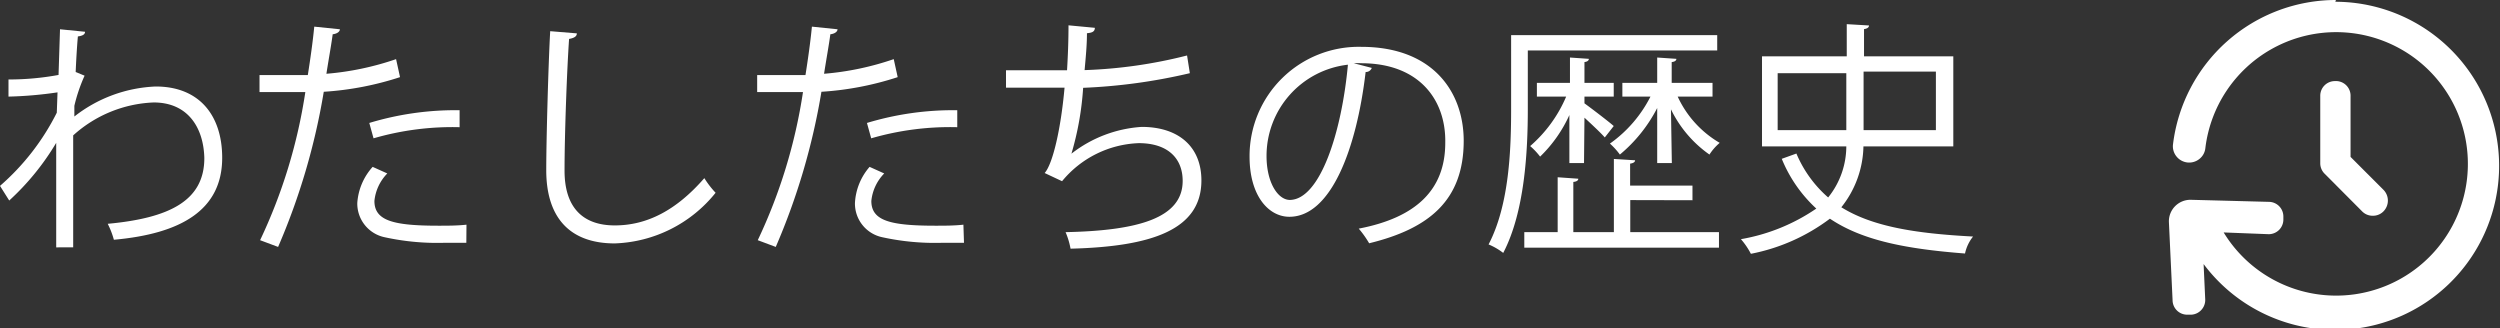
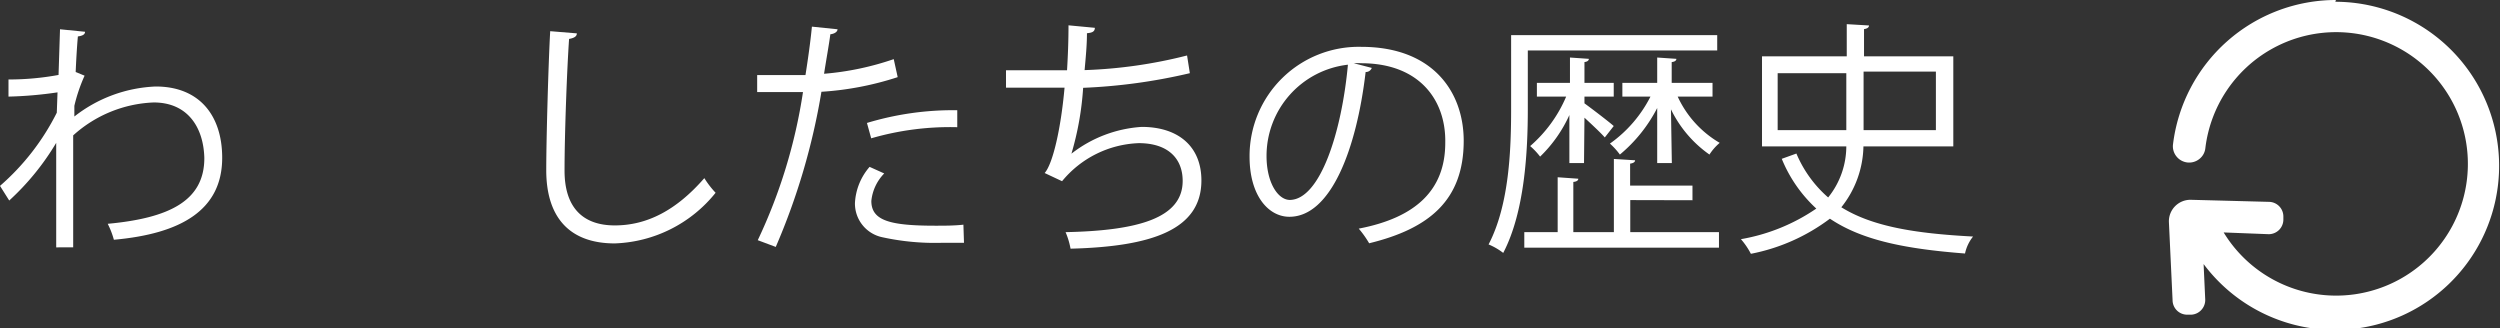
<svg xmlns="http://www.w3.org/2000/svg" viewBox="0 0 170.8 22.42">
  <rect x="0" y="0" width="170.8" height="22.42" fill="#333333" stroke="none" />
  <defs>
    <style>.cls-1{fill:#fff;}</style>
  </defs>
  <g id="レイヤー_2" data-name="レイヤー 2">
    <g id="design">
      <path class="cls-1" d="M4.1,2l1.71.17c0,.2-.2.28-.49.32-.07.8-.12,1.73-.15,2.43l.61.25a11.12,11.12,0,0,0-.7,2.06c0,.34,0,.46,0,.73a9.61,9.61,0,0,1,5.56-2.05c3,0,4.54,2,4.54,4.87,0,3.57-2.81,5.19-7.4,5.6a5.72,5.72,0,0,0-.42-1.09c4.22-.39,6.6-1.58,6.6-4.49C13.91,8.71,12.83,7,10.5,7A8.69,8.69,0,0,0,5,9.25c0,2.45,0,5.39,0,7.65H3.84c0-1,0-6,0-7.14A17.41,17.41,0,0,1,.63,13.7L0,12.7a16.26,16.26,0,0,0,3.88-5l.05-1.39a26.84,26.84,0,0,1-3.35.29l0-1.17A18.76,18.76,0,0,0,4,5.12Z" />
-       <path class="cls-1" d="M27.33,5.27a20.91,20.91,0,0,1-5.21,1A45.29,45.29,0,0,1,19,16.87l-1.23-.46A36.13,36.13,0,0,0,20.86,6.29c-.34,0-2.62,0-3.13,0l0-1.16c.28,0,.63,0,1,0,.16,0,1.86,0,2.3,0,.17-1.08.34-2.27.44-3.31L23.22,2c0,.19-.25.32-.49.34-.1.75-.27,1.67-.43,2.7a19.5,19.5,0,0,0,4.76-1Zm4.53,11.32c-.51,0-1,0-1.57,0a16.8,16.8,0,0,1-4-.38,2.35,2.35,0,0,1-1.88-2.34,4.09,4.09,0,0,1,1.05-2.47l1,.45a3.13,3.13,0,0,0-.88,1.88c0,1.35,1.29,1.69,4.38,1.69.63,0,1.28,0,1.91-.07ZM25.23,8.4a20.32,20.32,0,0,1,6.17-.87V8.69a19.34,19.34,0,0,0-5.88.76Z" />
      <path class="cls-1" d="M39.41,2.28c0,.21-.19.32-.53.38-.14,2-.31,6.47-.31,9S39.83,15.4,42,15.4s4.18-1,6.12-3.23a6.24,6.24,0,0,0,.77,1A9.23,9.23,0,0,1,42,16.63c-3.1,0-4.68-1.79-4.68-5,0-2.14.15-7.41.27-9.5Z" />
      <path class="cls-1" d="M61.33,5.27a20.91,20.91,0,0,1-5.21,1A45.29,45.29,0,0,1,53,16.87l-1.23-.46A36.13,36.13,0,0,0,54.86,6.29c-.34,0-2.62,0-3.13,0l0-1.16c.28,0,.63,0,1,0,.16,0,1.86,0,2.3,0,.17-1.08.34-2.27.44-3.31L57.22,2c0,.19-.25.32-.49.34-.1.75-.27,1.67-.43,2.7a19.5,19.5,0,0,0,4.76-1Zm4.53,11.32c-.51,0-1,0-1.57,0a16.8,16.8,0,0,1-4-.38,2.35,2.35,0,0,1-1.88-2.34,4.09,4.09,0,0,1,1-2.47l1,.45a3.13,3.13,0,0,0-.88,1.88c0,1.35,1.29,1.69,4.38,1.69.63,0,1.28,0,1.91-.07ZM59.23,8.4a20.32,20.32,0,0,1,6.17-.87V8.69a19.34,19.34,0,0,0-5.88.76Z" />
      <path class="cls-1" d="M81.29,5A38.55,38.55,0,0,1,74,6a20.34,20.34,0,0,1-.8,4.5A8.69,8.69,0,0,1,78,8.67c2.53,0,4.08,1.36,4.08,3.66,0,3.38-3.42,4.52-8.94,4.66a5.28,5.28,0,0,0-.34-1.13c4.88-.1,8-.93,8-3.5,0-1.53-1-2.58-3-2.58a7.11,7.11,0,0,0-5.24,2.6l-1.19-.56c.55-.61,1.11-3,1.36-5.83h-4V4.8H72.9c.06-1,.1-2,.1-3.07l1.8.17c0,.29-.24.34-.54.37,0,.85-.09,1.72-.16,2.52a32.61,32.61,0,0,0,7-1Z" />
      <path class="cls-1" d="M93.72,4.64a.43.43,0,0,1-.42.28c-.62,5.28-2.38,9.89-5.21,9.89-1.42,0-2.72-1.43-2.72-4.11A7.46,7.46,0,0,1,93,3.2c4.92,0,7,3.11,7,6.42,0,4.05-2.35,6-6.46,7a6.89,6.89,0,0,0-.71-1c3.91-.75,5.91-2.65,5.91-5.86C98.8,6.87,97,4.32,93,4.32a4.21,4.21,0,0,0-.51,0Zm-1.63-.22a6.27,6.27,0,0,0-5.56,6.24c0,1.82.78,3,1.6,3C90.18,13.62,91.66,9.08,92.09,4.42Z" />
      <path class="cls-1" d="M104.38,3.45v4c0,2.84-.2,7-1.68,9.83a4.31,4.31,0,0,0-1-.58c1.42-2.72,1.54-6.53,1.54-9.26V2.4h14.08V3.45Zm7,10.22v2.19h6.06v1.06H104.14V15.86h2.28V12.11l1.41.1c0,.12-.12.2-.34.22v3.43h2.77v-5l1.45.09c0,.12-.12.2-.34.23v1.5h4.26v1Zm-3.16-2.53h-1V7.86a9.24,9.24,0,0,1-2,2.84,4.66,4.66,0,0,0-.68-.72A9.21,9.21,0,0,0,107,6.6h-2V5.66h2.26V3.93l1.29.09c0,.11-.1.2-.3.22V5.66h2V6.6h-2v.46c.47.34,1.69,1.27,2,1.55l-.61.78c-.27-.31-.89-.89-1.39-1.35Zm6,0h-1V7.38a10.19,10.19,0,0,1-2.55,3.18,4.85,4.85,0,0,0-.68-.75,8.79,8.79,0,0,0,2.77-3.21h-1.92V5.66h2.38V3.93l1.31.09c0,.11-.1.2-.32.22V5.66H117V6.6h-2.38a7.09,7.09,0,0,0,2.87,3.16,3.56,3.56,0,0,0-.7.8,8.08,8.08,0,0,1-2.63-3.09Z" />
      <path class="cls-1" d="M133.45,10h-6.14a6.86,6.86,0,0,1-1.51,4.16c2.11,1.31,5,1.79,9,2a2.77,2.77,0,0,0-.55,1.16c-4-.31-7-.88-9.23-2.38a13.13,13.13,0,0,1-5.4,2.4,5,5,0,0,0-.68-1,13.05,13.05,0,0,0,5.15-2.09,9.47,9.47,0,0,1-2.36-3.4l1-.36a8.18,8.18,0,0,0,2.17,3A5.58,5.58,0,0,0,126.14,10h-5.76V3.85h5.79V1.65l1.52.09c0,.13-.12.22-.34.25V3.85h6.1Zm-12-1.11h4.69V5h-4.69Zm10.81-4h-4.94v4h4.94Z" />
      <path class="cls-1" d="M159.59,0a11.22,11.22,0,0,0-11.13,9.86,1.1,1.1,0,0,0,.23.82,1.11,1.11,0,0,0,1.56.19,1.08,1.08,0,0,0,.42-.75,9,9,0,1,1,1.25,5.76L155,16a1,1,0,0,0,1-1v-.21a1,1,0,0,0-1-1l-5.33-.14a1.47,1.47,0,0,0-1.49,1.53l.25,5.32a1,1,0,0,0,1,1h.26a1,1,0,0,0,.71-.33,1,1,0,0,0,.26-.73l-.11-2.4a11.21,11.21,0,1,0,9-17.92Z" />
-       <path class="cls-1" d="M159.52,5.54a1,1,0,0,0-1,1v4.61a1,1,0,0,0,.31.73l2.55,2.56a1,1,0,0,0,.73.3,1,1,0,0,0,.73-.3,1.05,1.05,0,0,0,0-1.47l-2.25-2.25V6.58A1,1,0,0,0,159.52,5.54Z" />
    </g>
  </g>
</svg>